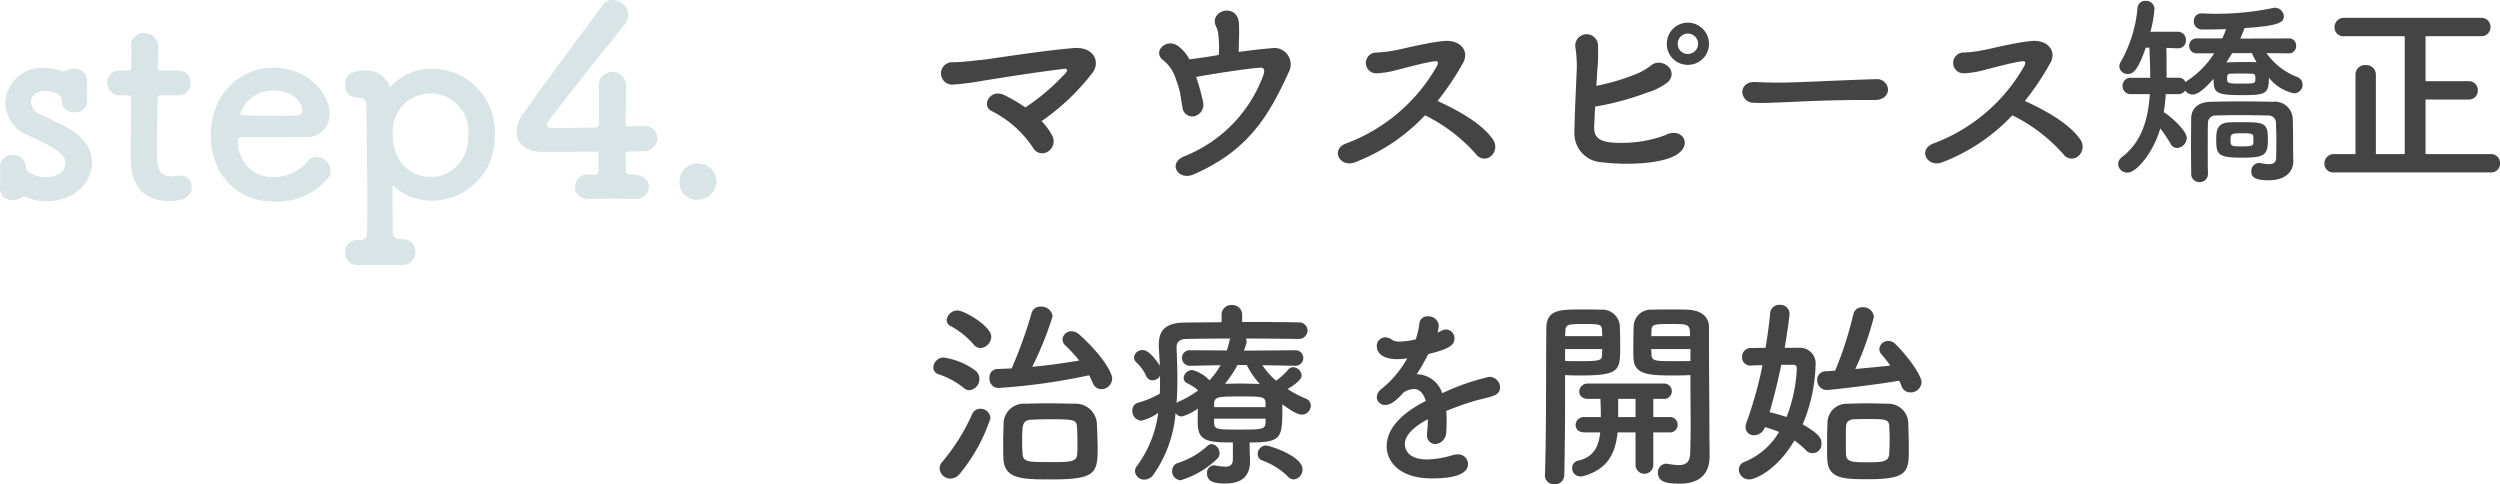
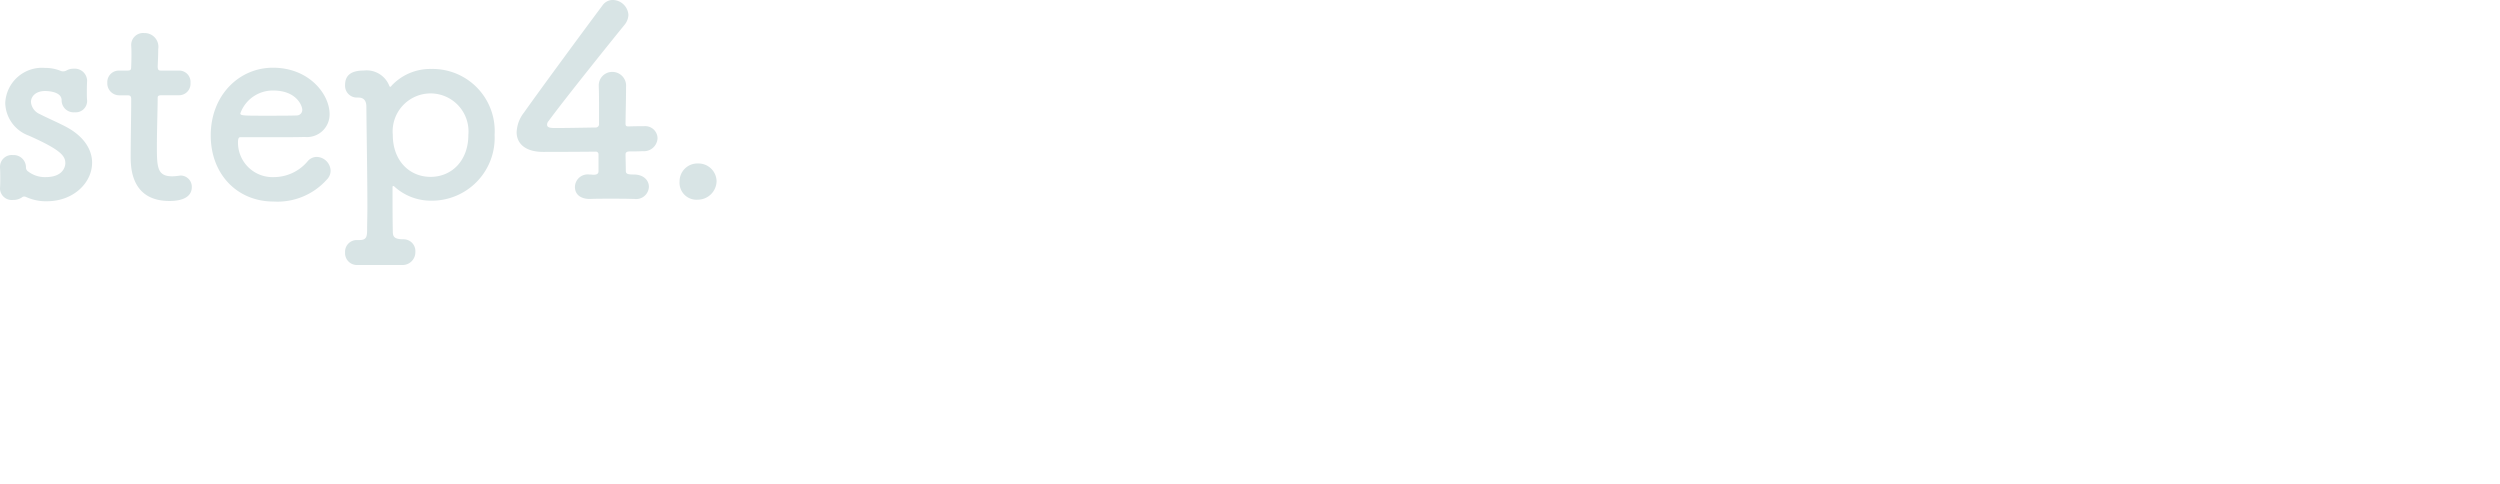
<svg xmlns="http://www.w3.org/2000/svg" width="247.726" height="47.986" viewBox="0 0 247.726 47.986">
  <g id="flow-step4-sp" transform="translate(1962.246 -8261.495)">
-     <path id="パス_2307" data-name="パス 2307" d="M11.96-4.52a22.451,22.451,0,0,0,5.1-4.86c.74-1.1.02-2.56-1.96-2.38-3.46.3-8.04,1.06-9,1.16-.86.08-2,.24-2.9.24a1.112,1.112,0,1,0-.06,2.22,28.187,28.187,0,0,0,2.98-.38c.96-.16,5.44-.88,8.06-1.18.34-.04.42.1.16.42a21.9,21.9,0,0,1-3.98,3.4A16.065,16.065,0,0,0,8.28-7.1C6.86-7.8,5.92-6,7.06-5.5a10.631,10.631,0,0,1,4.06,3.62,1.037,1.037,0,0,0,1.5.36A1.2,1.2,0,0,0,13-3.12,5.9,5.9,0,0,0,11.96-4.52ZM27.28-8.9c1.14-.22,4.76-.8,6.32-.92.44-.04.52.28.32.8a13.74,13.74,0,0,1-7.76,7.96c-1.78.68-.66,2.48.86,1.82,5.42-2.36,7.44-5.78,9.42-10.1a1.632,1.632,0,0,0-1.76-2.4c-1.04.08-2.16.22-3.18.36,0-.64.04-1.32.04-1.84,0-.38,0-.72-.02-1.02-.18-2.1-3.08-1.22-2.24.4a1.908,1.908,0,0,1,.18.6,10.624,10.624,0,0,1,.06,2.16c-.58.1-1.06.18-1.36.22-.5.08-1.02.14-1.54.22a3.9,3.9,0,0,0-1.1-1.3c-1.14-.88-2.58.48-1.56,1.34a3.748,3.748,0,0,1,1.3,1.88,11.166,11.166,0,0,1,.42,1.36c.06.32.12.8.24,1.42a.986.986,0,0,0,1.24.92,1.187,1.187,0,0,0,.8-1.44A21.211,21.211,0,0,0,27.28-8.9ZM49.96-5.1a16.394,16.394,0,0,1,5.06,3.86,1,1,0,0,0,1.48.18,1.231,1.231,0,0,0,.18-1.66c-1.14-1.64-3.6-2.94-5.48-3.8a27.412,27.412,0,0,0,2.52-3.76c.66-1.16-.22-2.34-1.92-2.18-1.68.16-4.1.8-4.82.92a12.37,12.37,0,0,1-1.78.22,1.032,1.032,0,1,0-.02,2.06A9.061,9.061,0,0,0,47.2-9.6c.52-.12,2.8-.76,3.78-.86.24-.02.34.12.18.44a17.268,17.268,0,0,1-8.94,7.68c-1.72.58-.7,2.46.78,1.9A18.7,18.7,0,0,0,49.96-5.1ZM78.1-12.18a2.1,2.1,0,0,0-2.1-2.1,2.083,2.083,0,0,0-2.08,2.1A2.066,2.066,0,0,0,76-10.1,2.083,2.083,0,0,0,78.1-12.18ZM66.82-5.96A28.711,28.711,0,0,0,72-7.36,6.146,6.146,0,0,0,74.04-8.4c1.12-1.18-.66-2.52-1.72-1.62a6.028,6.028,0,0,1-1.72.94,21.538,21.538,0,0,1-3.66,1.06c.02-.42.06-.88.08-1.38a17.225,17.225,0,0,0,.08-2.5,1.13,1.13,0,1,0-2.24.08,11.824,11.824,0,0,1,.12,2.52c-.1,2.34-.18,3.9-.22,5.88A2.874,2.874,0,0,0,67.54-.44c2.06.26,5.26.2,6.94-.54,2.26-1,1-3.08-.74-2.14a12.563,12.563,0,0,1-5.46.7c-1.18-.16-1.6-.62-1.56-1.58C66.76-4.72,66.78-5.34,66.82-5.96Zm10.2-6.22a1.007,1.007,0,0,1-1.02,1,.99.99,0,0,1-1-1,1.007,1.007,0,0,1,1-1.02A1.024,1.024,0,0,1,77.02-12.18ZM94.56-6.62c.86,0,1.28-.52,1.28-1.04a1.1,1.1,0,0,0-1.22-1.02h-.04c-3.52.1-7.8.34-9.44.34-.8,0-1.68-.02-2.42-.06H82.6c-.8,0-1.2.48-1.2.98a1.106,1.106,0,0,0,1.16,1.08c.22,0,.4.02.64.02.4,0,.94-.02,1.98-.06,1.58-.06,4.5-.24,8.32-.24h1.04Zm13.6,1.52a16.394,16.394,0,0,1,5.06,3.86,1,1,0,0,0,1.48.18,1.231,1.231,0,0,0,.18-1.66c-1.14-1.64-3.6-2.94-5.48-3.8a27.413,27.413,0,0,0,2.52-3.76c.66-1.16-.22-2.34-1.92-2.18-1.68.16-4.1.8-4.82.92a12.37,12.37,0,0,1-1.78.22,1.032,1.032,0,1,0-.02,2.06,9.062,9.062,0,0,0,2.02-.34c.52-.12,2.8-.76,3.78-.86.24-.02.34.12.18.44a17.268,17.268,0,0,1-8.94,7.68c-1.72.58-.7,2.46.78,1.9A18.7,18.7,0,0,0,108.16-5.1Zm27.38-6.14a.712.712,0,0,0,.74-.74.7.7,0,0,0-.74-.74l-4.8.02a10.306,10.306,0,0,0,.42-1.04c3.2-.22,3.9-.5,3.9-1.16a.894.894,0,0,0-.86-.86.554.554,0,0,0-.18.02,27.72,27.72,0,0,1-5.66.58c-.46,0-.94-.02-1.38-.04h-.06a.744.744,0,0,0-.78.78.808.808,0,0,0,.82.82c.34,0,1.26,0,2.38-.04a8.94,8.94,0,0,1-.38.92h-2.52a.719.719,0,0,0-.76.74.729.729,0,0,0,.76.74h1.72A8.97,8.97,0,0,1,125.6-8.6a1.136,1.136,0,0,0-.28.22.718.718,0,0,0-.7-.44h-1.18v-.86c0-.7,0-1.4-.02-2.1l1.12.04h.04a.765.765,0,0,0,.78-.82.8.8,0,0,0-.82-.82h-2.7a11.59,11.59,0,0,0,.4-2.26.814.814,0,0,0-.86-.8.759.759,0,0,0-.82.7,13.089,13.089,0,0,1-1.66,5.34.87.87,0,0,0-.14.46.807.807,0,0,0,.86.74c.58,0,1.02-.5,1.76-2.6h.36c.04,1,.08,2,.08,2.98h-1.9a.787.787,0,0,0-.84.8.792.792,0,0,0,.84.82h1.86c-.16,2.5-.8,4.74-2.76,6.24a.89.89,0,0,0-.38.68.894.894,0,0,0,.92.86c.92,0,2.58-2.02,3.26-4.38a14.411,14.411,0,0,1,1.02,1.52.713.713,0,0,0,.64.42,1.024,1.024,0,0,0,.96-1c0-.8-1.94-2.42-2.28-2.54a17.691,17.691,0,0,0,.2-1.8h1.26a.741.741,0,0,0,.66-.36.9.9,0,0,0,.76.4c.5,0,1.2-.58,2.06-1.56,0,1.32.14,1.62,2.66,1.62,2.46,0,2.82-.06,2.82-1.72a4.4,4.4,0,0,0,2.46,1.54.858.858,0,0,0,.88-.86.81.81,0,0,0-.54-.76,6.612,6.612,0,0,1-3.04-2.36Zm-2.06,8.5c0-1.58-.34-1.68-2.52-1.68-.42,0-.88,0-1.28.02-1.24.04-1.32.84-1.32,1.68,0,1.5.16,1.82,2.52,1.82C133.22-.9,133.48-1.18,133.48-2.74ZM134.3-.9c0,.48-.28.64-.72.64a4.153,4.153,0,0,1-.8-.1c-.06,0-.1-.02-.16-.02a.794.794,0,0,0-.78.84c0,.42.14.88,1.7.88,1.74,0,2.46-.9,2.46-1.9V-.62c-.02-.48-.02-1.34-.02-1.56,0-.5,0-1.68-.04-2.62a1.764,1.764,0,0,0-1.96-1.64c-1.04-.02-2.1-.04-3.14-.04s-2.06.02-3.02.04c-1.2.02-1.92.62-1.94,1.62,0,.8-.02,1.74-.02,2.7s.02,1.92.02,2.8a.807.807,0,0,0,.84.84.8.8,0,0,0,.82-.82V.66c-.02-.74-.02-1.64-.02-2.52,0-.9,0-1.78.02-2.5a.726.726,0,0,1,.7-.72c.72-.02,1.52-.04,2.36-.04,1,0,2.04.02,2.94.04a.722.722,0,0,1,.74.72c.02.5.04,1.22.04,1.86C134.32-1.64,134.3-.9,134.3-.9Zm-2.4-10.36a6.413,6.413,0,0,0,.46.9c-.36-.02-.76-.02-1.16-.02-.62,0-1.28.02-1.84.04.2-.3.4-.62.58-.92Zm.34,2.5c0,.5,0,.52-1.4.52-1.36,0-1.4-.04-1.4-.52,0-.36.06-.46.32-.46.36-.02.72-.02,1.08-.02s.72,0,1.06.02C132.2-9.22,132.24-9.06,132.24-8.76Zm-.2,6.34c0,.32-.12.4-1.12.4-1.12,0-1.14-.04-1.14-.64,0-.62.08-.66,1.16-.66.74,0,1.1,0,1.1.36ZM155.58.56a.859.859,0,0,0,.9-.9.875.875,0,0,0-.9-.92H149.1v-5.4h4.28a.87.87,0,0,0,.9-.9.875.875,0,0,0-.9-.92H149.1v-4.46h5.48a.9.9,0,0,0,.96-.9.9.9,0,0,0-.96-.92H141.02a.925.925,0,0,0-.94.94.866.866,0,0,0,.94.88h6.02V-1.26h-2.86V-9.12a.959.959,0,0,0-1.02-.96.943.943,0,0,0-1,.96v7.86h-2.14a.925.925,0,0,0-.94.94.866.866,0,0,0,.94.88ZM16.68,20.66c.12.24.24.5.36.76a.929.929,0,0,0,.86.62,1.08,1.08,0,0,0,1.06-1.06c0-.5-.8-2.14-3.28-4.38a1.176,1.176,0,0,0-.74-.3.867.867,0,0,0-.9.8.828.828,0,0,0,.3.62A15.46,15.46,0,0,1,15.7,19.2c-1.46.24-3.06.48-4.66.62a34.3,34.3,0,0,0,2.02-5,1.11,1.11,0,0,0-1.18-.96.862.862,0,0,0-.9.62A45.15,45.15,0,0,1,9,19.98l-1.42.06a.8.8,0,0,0-.78.88.913.913,0,0,0,.86,1A61.178,61.178,0,0,0,16.68,20.66ZM5.92,17.96a1.15,1.15,0,0,0,1.06-1.12c0-1.04-2.66-2.6-3.34-2.6a1.072,1.072,0,0,0-1.08.96.682.682,0,0,0,.42.6,7.821,7.821,0,0,1,2.26,1.82A.868.868,0,0,0,5.92,17.96Zm11.6,10.08c0-.88-.04-1.78-.08-2.68a2.111,2.111,0,0,0-2.26-1.88c-.76-.02-1.74-.04-2.68-.04-.78,0-1.52.02-2.12.04A2,2,0,0,0,8.2,25.44c-.02.68-.04,1.36-.04,2.06,0,.44,0,.9.02,1.38.08,2.06,1.8,2.1,4.7,2.1C17.12,30.98,17.52,30.46,17.52,28.04Zm-12.7-5.9A1.1,1.1,0,0,0,5.8,21a.992.992,0,0,0-.44-.84A6.941,6.941,0,0,0,2.24,18.9a1.026,1.026,0,0,0-1,.98.706.706,0,0,0,.52.68,7.939,7.939,0,0,1,2.5,1.36A.871.871,0,0,0,4.82,22.14ZM3.88,30.4A17.318,17.318,0,0,0,6.9,24.92a.977.977,0,0,0-1-.94.867.867,0,0,0-.82.54,19.543,19.543,0,0,1-2.96,4.72.98.98,0,0,0-.26.64A1.073,1.073,0,0,0,2.92,30.9,1.239,1.239,0,0,0,3.88,30.4ZM15.5,28.38c-.04.86-.52.88-2.66.88-2.28,0-2.7,0-2.76-.84-.02-.3-.04-.62-.04-.94,0-1.96,0-2.36.92-2.42.46-.02,1.14-.04,1.82-.04,2.4,0,2.66.02,2.7.82.02.48.04,1.04.04,1.58C15.52,27.76,15.52,28.08,15.5,28.38Zm17.08-1.06c3.08,0,3.24-.4,3.24-3.18v-.6c1.1.78,1.56,1.02,1.94,1.02a.9.9,0,0,0,.88-.9.726.726,0,0,0-.48-.68,10.547,10.547,0,0,1-1.82-.96c.22-.12,1.4-.82,1.4-1.34a.888.888,0,0,0-.86-.82.657.657,0,0,0-.48.24,6.484,6.484,0,0,1-1.2,1.1,7.738,7.738,0,0,1-1.36-1.54l3.24.06h.02a.771.771,0,1,0-.02-1.54l-5.06.04.24-.72a.554.554,0,0,0,.02-.18.521.521,0,0,0-.08-.3c1.88,0,3.78.02,5.18.04h.02a.853.853,0,0,0,.92-.84.835.835,0,0,0-.92-.8c-1.46-.04-3.5-.04-5.56-.04v-.7a.964.964,0,0,0-1.02-.98.953.953,0,0,0-1.02.98v.72c-1.38.02-2.68.02-3.7.04-1.72.02-2.52.68-2.52,2.16v.26c.04.62.08,1.24.1,1.86-.18-.32-1.02-1.56-1.7-1.56a.835.835,0,0,0-.86.72.72.72,0,0,0,.28.54,4.583,4.583,0,0,1,.94,1.32.667.667,0,0,0,.62.42.874.874,0,0,0,.74-.44v.52c0,.42,0,.82-.02,1.24a9.222,9.222,0,0,1-2.16.9.762.762,0,0,0-.56.78.954.954,0,0,0,.88,1,4.542,4.542,0,0,0,1.68-.78,11.108,11.108,0,0,1-2.12,5.28.852.852,0,0,0-.18.5.909.909,0,0,0,.94.84,1.105,1.105,0,0,0,.88-.48,12.312,12.312,0,0,0,2.2-6.1.8.8,0,0,0,.64.32,4.942,4.942,0,0,0,1.56-.78v1.58c.06,1.66,1.08,1.78,3.48,1.78v1.64c0,.58-.28.76-.76.76a7.168,7.168,0,0,1-.98-.12c-.04,0-.08-.02-.14-.02a.737.737,0,0,0-.68.82c0,.96,1.08.98,1.86.98,1.84,0,2.38-1,2.4-2.12,0-.48-.04-1.1-.04-1.52Zm4.38,3.66a.97.97,0,0,0,.86-1c0-1.32-3.26-2.36-3.62-2.36a.84.84,0,0,0-.82.84.68.68,0,0,0,.5.66,7.091,7.091,0,0,1,2.52,1.6A.8.8,0,0,0,36.96,30.98Zm-7.6-2.04a.716.716,0,0,0,.24-.56.9.9,0,0,0-.78-.9.648.648,0,0,0-.42.18,7.845,7.845,0,0,1-2.96,1.7.8.8,0,0,0-.54.78.888.888,0,0,0,.84.92A8.818,8.818,0,0,0,29.36,28.94Zm2.94-9.3a8.468,8.468,0,0,0,1.28,1.88c-.7-.02-1.38-.04-2.04-.04-.48,0-.94.02-1.4.02a11.577,11.577,0,0,0,1.24-1.86Zm1.86,4.18h-5.1v-.34c.04-.72.42-.72,2.68-.72,2.04,0,2.4,0,2.42.66ZM29.7,19.66a7.578,7.578,0,0,1-1.1,1.5,3.575,3.575,0,0,0-1.7-1.02.87.87,0,0,0-.86.78.593.593,0,0,0,.38.54,4.424,4.424,0,0,1,1.06.7,10.092,10.092,0,0,1-1.9,1.1.719.719,0,0,0-.24.16c.06-.8.08-1.6.08-2.42,0-1.04-.04-2.06-.08-3.06v-.06c0-.52.3-.8.96-.82,1.08-.02,2.66-.04,4.36-.04a.675.675,0,0,0-.08.24,8.231,8.231,0,0,1-.26.94l-3.62-.02a.751.751,0,0,0-.82.76.772.772,0,0,0,.8.78h.02Zm4.46,5.72c-.04.66-.46.66-2.58.66-2.2,0-2.46,0-2.52-.62v-.46h5.1Zm17.9-1.18c.78-.32,1.64-.64,2.48-.9,1.04-.32,1.7-.4,2.32-.66a.826.826,0,0,0,.54-.78,1.065,1.065,0,0,0-1.12-1.04,23.231,23.231,0,0,0-4.62,1.62,2.674,2.674,0,0,0-2.52-1.88,21.51,21.51,0,0,0,1.14-2c2.08-.5,2.6-.9,2.6-1.56a.871.871,0,0,0-.86-.88c-.14,0-.22.02-.82.32a3.815,3.815,0,0,0,.12-.74,1.02,1.02,0,0,0-1.08-.88.786.786,0,0,0-.84.7,7.7,7.7,0,0,1-.36,1.58,7.727,7.727,0,0,1-1.58.22,1.355,1.355,0,0,1-.74-.16A1.272,1.272,0,0,0,46,16.9a.85.85,0,0,0-.82.88c0,.16.02,1.28,2.04,1.28a5.864,5.864,0,0,0,.98-.08,10.437,10.437,0,0,1-2.56,3.04,1.091,1.091,0,0,0-.46.82.8.8,0,0,0,.86.76c.44,0,.94-.28,1.78-1.22a1.972,1.972,0,0,1,1.04-.36c.54,0,.94.4,1.18,1.18-1.04.54-3.88,2.06-3.88,4.5,0,1.46,1.2,3.18,4.48,3.18,3.42,0,3.58-1.02,3.58-1.44a.965.965,0,0,0-1.04-.94,1.616,1.616,0,0,0-.5.08,9.289,9.289,0,0,1-2.52.42c-2.04,0-2.2-1.18-2.2-1.52,0-1.26,1.86-2.24,2.28-2.46a10.883,10.883,0,0,1-.08,1.34v.18a.835.835,0,0,0,.82.94,1.189,1.189,0,0,0,1.08-1.22,10.675,10.675,0,0,0,.04-1.1A7.394,7.394,0,0,0,52.06,24.2Zm24.2-3.56v.82c0,1.26.02,2.78.02,4.22,0,.94-.02,1.86-.04,2.66-.02.98-.48,1.22-1.14,1.22a7.73,7.73,0,0,1-1.08-.12c-.06,0-.1-.02-.16-.02a.836.836,0,0,0-.82.88c0,.92.8,1.1,2.16,1.1,2.26,0,2.96-1.26,2.96-2.7,0-.7-.02-1.54-.02-2.5,0-2.56-.04-5.84-.04-8.84V15.88c0-.88-.6-1.64-2.1-1.72-.34-.02-.9-.02-1.5-.02-.82,0-1.68,0-2.06.02a1.7,1.7,0,0,0-1.8,1.54c-.02.68-.04,1.38-.04,2.06,0,.42,0,.84.02,1.22.06,1.68,1.64,1.7,4.16,1.7C75.36,20.68,75.9,20.66,76.26,20.64Zm-2.08,5.68a.762.762,0,1,0,0-1.52h-1.6V23H73.6a.762.762,0,1,0,0-1.52H66.12a.82.82,0,0,0-.88.78c0,.38.28.74.88.74h1.22c.02.46.04.96.04,1.48v.32H65.76a.82.82,0,0,0-.88.78c0,.38.28.74.88.74h1.56c-.14,1.36-.62,2.46-2.2,2.8a.727.727,0,0,0-.58.74.8.8,0,0,0,.84.82,1.359,1.359,0,0,0,.38-.06c2.26-.68,3.06-2.16,3.28-4.3h1.78v3.26a.881.881,0,0,0,1.76,0V26.32ZM63.84,20.64c.36.02.86.04,1.4.04,4.04,0,4.06-.46,4.06-2.92,0-.68-.02-1.38-.04-2.06a1.741,1.741,0,0,0-1.84-1.54c-.38-.02-1.2-.02-2-.02-2.22,0-3.44.06-3.44,1.9-.04,4.22,0,10.84-.14,14.54v.04a.88.88,0,0,0,.94.84.91.91,0,0,0,.98-.88c.06-2.86.08-5.88.08-8.12Zm8.54-3.86c0-.2.02-.4.02-.58.04-.6.26-.62,1.92-.62,1.82,0,1.9.02,1.9,1.2Zm3.88,2.46c-.28.02-.96.02-1.62.02-1.78,0-2.22,0-2.24-.62,0-.18-.02-.38-.02-.58h3.88ZM63.84,16.78c0-.16.02-.3.02-.44.04-.72.18-.76,1.84-.76,1.54,0,1.76.02,1.8.6,0,.18.02.38.02.6Zm3.68,1.28c0,.2-.02.4-.02.58-.02.54-.16.62-2.14.62-.62,0-1.22,0-1.52-.02V18.06Zm3.3,6.74H69.1V23h1.72Zm26.12-3.6a3.19,3.19,0,0,1,.24.54.917.917,0,0,0,.88.62,1.078,1.078,0,0,0,1.1-1c0-.74-1.52-2.78-2.62-3.82a.925.925,0,0,0-.66-.28.867.867,0,0,0-.9.8.788.788,0,0,0,.22.54,10.543,10.543,0,0,1,.86,1.1c-.9.1-2.22.22-3.46.34a29.194,29.194,0,0,0,1.84-5.18,1.049,1.049,0,0,0-1.12-.94.881.881,0,0,0-.92.7,35.224,35.224,0,0,1-1.8,5.58c-.36.02-.68.06-.94.06a.839.839,0,0,0-.84.88.955.955,0,0,0,.98.98C90.04,22.12,94.4,21.64,96.94,21.2Zm.96,6.74c0-.9-.04-1.96-.06-2.7a1.985,1.985,0,0,0-2.06-1.76c-.64-.02-1.36-.04-2.12-.04-.6,0-1.24.02-1.84.04a1.9,1.9,0,0,0-1.98,1.84c-.02.62-.04,1.44-.04,2.26,0,.5,0,.98.02,1.42.08,1.96,1.7,1.96,4.14,1.96C97.84,30.96,97.9,30.16,97.9,27.94Zm-12.3-10c.18-1.08.48-3.02.48-3.4a.908.908,0,0,0-.98-.86.9.9,0,0,0-.94.82c-.1,1.1-.26,2.26-.46,3.44-.54,0-1.04.02-1.5.02a.852.852,0,0,0-.82.9.8.8,0,0,0,.82.84h.04c.36-.02.76-.04,1.16-.04a38.176,38.176,0,0,1-1.58,5.66,1.473,1.473,0,0,0-.1.46.8.8,0,0,0,.86.82,1.134,1.134,0,0,0,1.06-.8,9.591,9.591,0,0,1,1.4.48,7.085,7.085,0,0,1-3.46,2.98.776.776,0,0,0-.52.74,1,1,0,0,0,1.02.98c.66,0,2.82-1,4.48-3.86a8.447,8.447,0,0,1,1.12.94.888.888,0,0,0,1.56-.7c0-.36-.06-.8-1.86-1.84a16.121,16.121,0,0,0,1.28-5.86,1.559,1.559,0,0,0-1.72-1.72ZM95.96,28.4c-.04.82-.56.88-2.1.88-1.44,0-2.14,0-2.18-.74-.02-.36-.02-.9-.02-1.44s0-1.08.02-1.42.24-.64.78-.66c.38-.02.86-.02,1.34-.02,1.72,0,2.12,0,2.16.68.02.34.04.86.04,1.36S95.98,28.04,95.96,28.4Zm-9.54-8.78c.2,0,.38.06.38.36a14.933,14.933,0,0,1-1.02,4.82,14.255,14.255,0,0,0-1.68-.48c.46-1.56.84-3.14,1.16-4.7Z" transform="translate(-1871 8278.021)" fill="#444" />
-     <path id="パス_2308" data-name="パス 2308" d="M9.386-11.518a1.222,1.222,0,0,0-1.326-1.2,1.379,1.379,0,0,0-.728.182.65.65,0,0,1-.338.078.442.442,0,0,1-.182-.026,4.014,4.014,0,0,0-1.586-.312A3.645,3.645,0,0,0,1.274-9.308a3.535,3.535,0,0,0,2.34,3.224c3.146,1.4,3.614,2,3.614,2.73,0,.286-.182,1.378-1.95,1.378a2.7,2.7,0,0,1-1.716-.546.469.469,0,0,1-.234-.416,1.221,1.221,0,0,0-1.3-1.222A1.168,1.168,0,0,0,.754-3.016v.078C.78-2.5.78-2.158.78-1.794c0,.26,0,.546-.026.91v.078A1.168,1.168,0,0,0,2.054.286a1.476,1.476,0,0,0,.884-.26.346.346,0,0,1,.208-.078A.612.612,0,0,1,3.354,0,4.757,4.757,0,0,0,5.46.416C8.06.39,9.88-1.43,9.88-3.406c0-1.248-.754-2.574-2.548-3.536-.78-.416-1.924-.91-2.626-1.274a1.438,1.438,0,0,1-.884-1.2c0-.572.494-1.092,1.4-1.092.1,0,1.638,0,1.638.91v.052A1.191,1.191,0,0,0,8.164-8.4a1.125,1.125,0,0,0,1.222-1.17c-.026-.26-.026-.52-.026-.754,0-.364,0-.728.026-1.17Zm9.1,1.43A1.137,1.137,0,0,0,19.63-11.31a1.124,1.124,0,0,0-1.144-1.222H16.744c-.26,0-.364-.026-.364-.442,0,0,.052-.988.052-1.69a1.362,1.362,0,0,0-1.378-1.586,1.181,1.181,0,0,0-1.3,1.17V-15c.026.286.026.6.026.91,0,.6-.026,1.118-.026,1.118,0,.364-.026.442-.442.442h-.754a1.137,1.137,0,0,0-1.17,1.2,1.181,1.181,0,0,0,1.17,1.248h.78c.26,0,.416.026.416.364v.39c0,1.144-.052,3.744-.052,5.252C13.7-3.016,13.7.39,17.55.39c1.352,0,2.21-.442,2.21-1.378a1.114,1.114,0,0,0-1.118-1.144c-.078,0-.13.026-.208.026a5.077,5.077,0,0,1-.6.052c-1.456,0-1.534-.832-1.534-2.86,0-1.716.078-3.926.078-4.888,0-.156,0-.286.39-.286ZM33.124-1.716a1.243,1.243,0,0,0,.39-.91,1.418,1.418,0,0,0-1.378-1.352,1.182,1.182,0,0,0-.884.416,4.379,4.379,0,0,1-3.38,1.586,3.422,3.422,0,0,1-3.536-3.458c0-.286.052-.494.208-.494,5.044,0,5.59,0,6.4-.026a2.243,2.243,0,0,0,2.47-2.262c0-1.976-2.028-4.6-5.616-4.6-3.354,0-6.162,2.73-6.162,6.708,0,3.874,2.652,6.552,6.214,6.552A6.547,6.547,0,0,0,33.124-1.716Zm-2.938-6.37c-.7.026-1.872.026-2.938.026-2.418,0-2.678,0-2.678-.234a3.416,3.416,0,0,1,3.25-2.262c2.34,0,2.886,1.534,2.886,1.9A.55.55,0,0,1,30.186-8.086ZM40.612,6.734a1.267,1.267,0,0,0,1.3-1.3,1.165,1.165,0,0,0-1.17-1.248c-1.04,0-1.066-.338-1.066-.884C39.65,2.08,39.65.676,39.65-.962c0-.1.026-.13.052-.13a.168.168,0,0,1,.13.052,5.365,5.365,0,0,0,3.64,1.4,6.227,6.227,0,0,0,6.292-6.526,6.153,6.153,0,0,0-6.292-6.526,5.243,5.243,0,0,0-3.9,1.638c-.052.078-.1.13-.156.13-.026,0-.078-.052-.1-.13a2.409,2.409,0,0,0-2.522-1.482c-1.17,0-1.846.416-1.846,1.43a1.171,1.171,0,0,0,1.2,1.248h.13c.52,0,.78.312.78.91.026,2.886.1,6.864.1,10.036,0,.754-.026,1.482-.026,2.132,0,.728-.078,1.04-.754,1.04h-.26a1.158,1.158,0,0,0-1.17,1.222,1.176,1.176,0,0,0,1.274,1.248ZM43.42-2c-2.08,0-3.744-1.586-3.744-4.16A3.766,3.766,0,0,1,43.42-10.27a3.766,3.766,0,0,1,3.744,4.108C47.164-3.588,45.5-2,43.42-2Zm16.64-.546c0,.286-.26.338-.494.338l-.312-.026h-.1a1.267,1.267,0,0,0-1.43,1.222c0,.91.78,1.222,1.534,1.2.572-.026,1.274-.026,2-.026.754,0,1.534,0,2.236.026h.13a1.264,1.264,0,0,0,1.43-1.2c0-.624-.494-1.222-1.508-1.222h-.052c-.624,0-.728-.1-.728-.39,0-.494-.026-1.2-.026-1.612,0-.26.26-.286.442-.286.416,0,.832,0,1.248-.026A1.35,1.35,0,0,0,65.91-5.824a1.219,1.219,0,0,0-1.3-1.2h-.078c-.1,0-.676,0-1.508.026-.26,0-.286-.1-.286-.312.026-1.716.052-2.444.052-3.614A1.361,1.361,0,0,0,61.438-12.4a1.331,1.331,0,0,0-1.352,1.378v.1c.026.52.026,1.3.026,2.314v1.352a.329.329,0,0,1-.364.364c-1.534.026-3.016.052-3.822.052-.572,0-.962,0-.962-.338a.562.562,0,0,1,.156-.364c1.456-2,6.344-8.086,7.514-9.516a1.652,1.652,0,0,0,.39-.988,1.581,1.581,0,0,0-1.534-1.482,1.239,1.239,0,0,0-1.04.546c-1.924,2.574-6.214,8.4-7.774,10.608a3.373,3.373,0,0,0-.728,1.95c0,1.144.884,1.95,2.626,1.95.26,0,2.73,0,5.2-.026a.26.26,0,0,1,.286.286Zm11.7.962a1.793,1.793,0,0,0-1.846-1.742,1.764,1.764,0,0,0-1.82,1.768A1.681,1.681,0,0,0,69.914.26,1.869,1.869,0,0,0,71.76-1.586Z" transform="translate(-1963 8281.021)" fill="#d8e4e5" />
+     <path id="パス_2308" data-name="パス 2308" d="M9.386-11.518a1.222,1.222,0,0,0-1.326-1.2,1.379,1.379,0,0,0-.728.182.65.65,0,0,1-.338.078.442.442,0,0,1-.182-.026,4.014,4.014,0,0,0-1.586-.312A3.645,3.645,0,0,0,1.274-9.308a3.535,3.535,0,0,0,2.34,3.224c3.146,1.4,3.614,2,3.614,2.73,0,.286-.182,1.378-1.95,1.378a2.7,2.7,0,0,1-1.716-.546.469.469,0,0,1-.234-.416,1.221,1.221,0,0,0-1.3-1.222A1.168,1.168,0,0,0,.754-3.016v.078C.78-2.5.78-2.158.78-1.794c0,.26,0,.546-.026.91v.078A1.168,1.168,0,0,0,2.054.286a1.476,1.476,0,0,0,.884-.26.346.346,0,0,1,.208-.078A.612.612,0,0,1,3.354,0,4.757,4.757,0,0,0,5.46.416C8.06.39,9.88-1.43,9.88-3.406c0-1.248-.754-2.574-2.548-3.536-.78-.416-1.924-.91-2.626-1.274a1.438,1.438,0,0,1-.884-1.2c0-.572.494-1.092,1.4-1.092.1,0,1.638,0,1.638.91v.052A1.191,1.191,0,0,0,8.164-8.4a1.125,1.125,0,0,0,1.222-1.17c-.026-.26-.026-.52-.026-.754,0-.364,0-.728.026-1.17Zm9.1,1.43A1.137,1.137,0,0,0,19.63-11.31a1.124,1.124,0,0,0-1.144-1.222H16.744c-.26,0-.364-.026-.364-.442,0,0,.052-.988.052-1.69a1.362,1.362,0,0,0-1.378-1.586,1.181,1.181,0,0,0-1.3,1.17V-15c.026.286.026.6.026.91,0,.6-.026,1.118-.026,1.118,0,.364-.026.442-.442.442h-.754a1.137,1.137,0,0,0-1.17,1.2,1.181,1.181,0,0,0,1.17,1.248h.78c.26,0,.416.026.416.364v.39c0,1.144-.052,3.744-.052,5.252C13.7-3.016,13.7.39,17.55.39c1.352,0,2.21-.442,2.21-1.378a1.114,1.114,0,0,0-1.118-1.144c-.078,0-.13.026-.208.026a5.077,5.077,0,0,1-.6.052c-1.456,0-1.534-.832-1.534-2.86,0-1.716.078-3.926.078-4.888,0-.156,0-.286.39-.286ZM33.124-1.716a1.243,1.243,0,0,0,.39-.91,1.418,1.418,0,0,0-1.378-1.352,1.182,1.182,0,0,0-.884.416,4.379,4.379,0,0,1-3.38,1.586,3.422,3.422,0,0,1-3.536-3.458c0-.286.052-.494.208-.494,5.044,0,5.59,0,6.4-.026a2.243,2.243,0,0,0,2.47-2.262c0-1.976-2.028-4.6-5.616-4.6-3.354,0-6.162,2.73-6.162,6.708,0,3.874,2.652,6.552,6.214,6.552A6.547,6.547,0,0,0,33.124-1.716Zm-2.938-6.37c-.7.026-1.872.026-2.938.026-2.418,0-2.678,0-2.678-.234a3.416,3.416,0,0,1,3.25-2.262c2.34,0,2.886,1.534,2.886,1.9A.55.55,0,0,1,30.186-8.086ZM40.612,6.734a1.267,1.267,0,0,0,1.3-1.3,1.165,1.165,0,0,0-1.17-1.248c-1.04,0-1.066-.338-1.066-.884C39.65,2.08,39.65.676,39.65-.962c0-.1.026-.13.052-.13a.168.168,0,0,1,.13.052,5.365,5.365,0,0,0,3.64,1.4,6.227,6.227,0,0,0,6.292-6.526,6.153,6.153,0,0,0-6.292-6.526,5.243,5.243,0,0,0-3.9,1.638c-.052.078-.1.13-.156.13-.026,0-.078-.052-.1-.13a2.409,2.409,0,0,0-2.522-1.482c-1.17,0-1.846.416-1.846,1.43a1.171,1.171,0,0,0,1.2,1.248h.13c.52,0,.78.312.78.91.026,2.886.1,6.864.1,10.036,0,.754-.026,1.482-.026,2.132,0,.728-.078,1.04-.754,1.04h-.26a1.158,1.158,0,0,0-1.17,1.222,1.176,1.176,0,0,0,1.274,1.248ZM43.42-2c-2.08,0-3.744-1.586-3.744-4.16A3.766,3.766,0,0,1,43.42-10.27a3.766,3.766,0,0,1,3.744,4.108C47.164-3.588,45.5-2,43.42-2Zm16.64-.546c0,.286-.26.338-.494.338l-.312-.026h-.1a1.267,1.267,0,0,0-1.43,1.222c0,.91.78,1.222,1.534,1.2.572-.026,1.274-.026,2-.026.754,0,1.534,0,2.236.026h.13a1.264,1.264,0,0,0,1.43-1.2c0-.624-.494-1.222-1.508-1.222h-.052c-.624,0-.728-.1-.728-.39,0-.494-.026-1.2-.026-1.612,0-.26.26-.286.442-.286.416,0,.832,0,1.248-.026A1.35,1.35,0,0,0,65.91-5.824a1.219,1.219,0,0,0-1.3-1.2h-.078c-.1,0-.676,0-1.508.026-.26,0-.286-.1-.286-.312.026-1.716.052-2.444.052-3.614A1.361,1.361,0,0,0,61.438-12.4a1.331,1.331,0,0,0-1.352,1.378v.1c.026.52.026,1.3.026,2.314v1.352a.329.329,0,0,1-.364.364c-1.534.026-3.016.052-3.822.052-.572,0-.962,0-.962-.338a.562.562,0,0,1,.156-.364c1.456-2,6.344-8.086,7.514-9.516a1.652,1.652,0,0,0,.39-.988,1.581,1.581,0,0,0-1.534-1.482,1.239,1.239,0,0,0-1.04.546c-1.924,2.574-6.214,8.4-7.774,10.608a3.373,3.373,0,0,0-.728,1.95c0,1.144.884,1.95,2.626,1.95.26,0,2.73,0,5.2-.026a.26.26,0,0,1,.286.286Zm11.7.962a1.793,1.793,0,0,0-1.846-1.742,1.764,1.764,0,0,0-1.82,1.768A1.681,1.681,0,0,0,69.914.26,1.869,1.869,0,0,0,71.76-1.586" transform="translate(-1963 8281.021)" fill="#d8e4e5" />
  </g>
</svg>